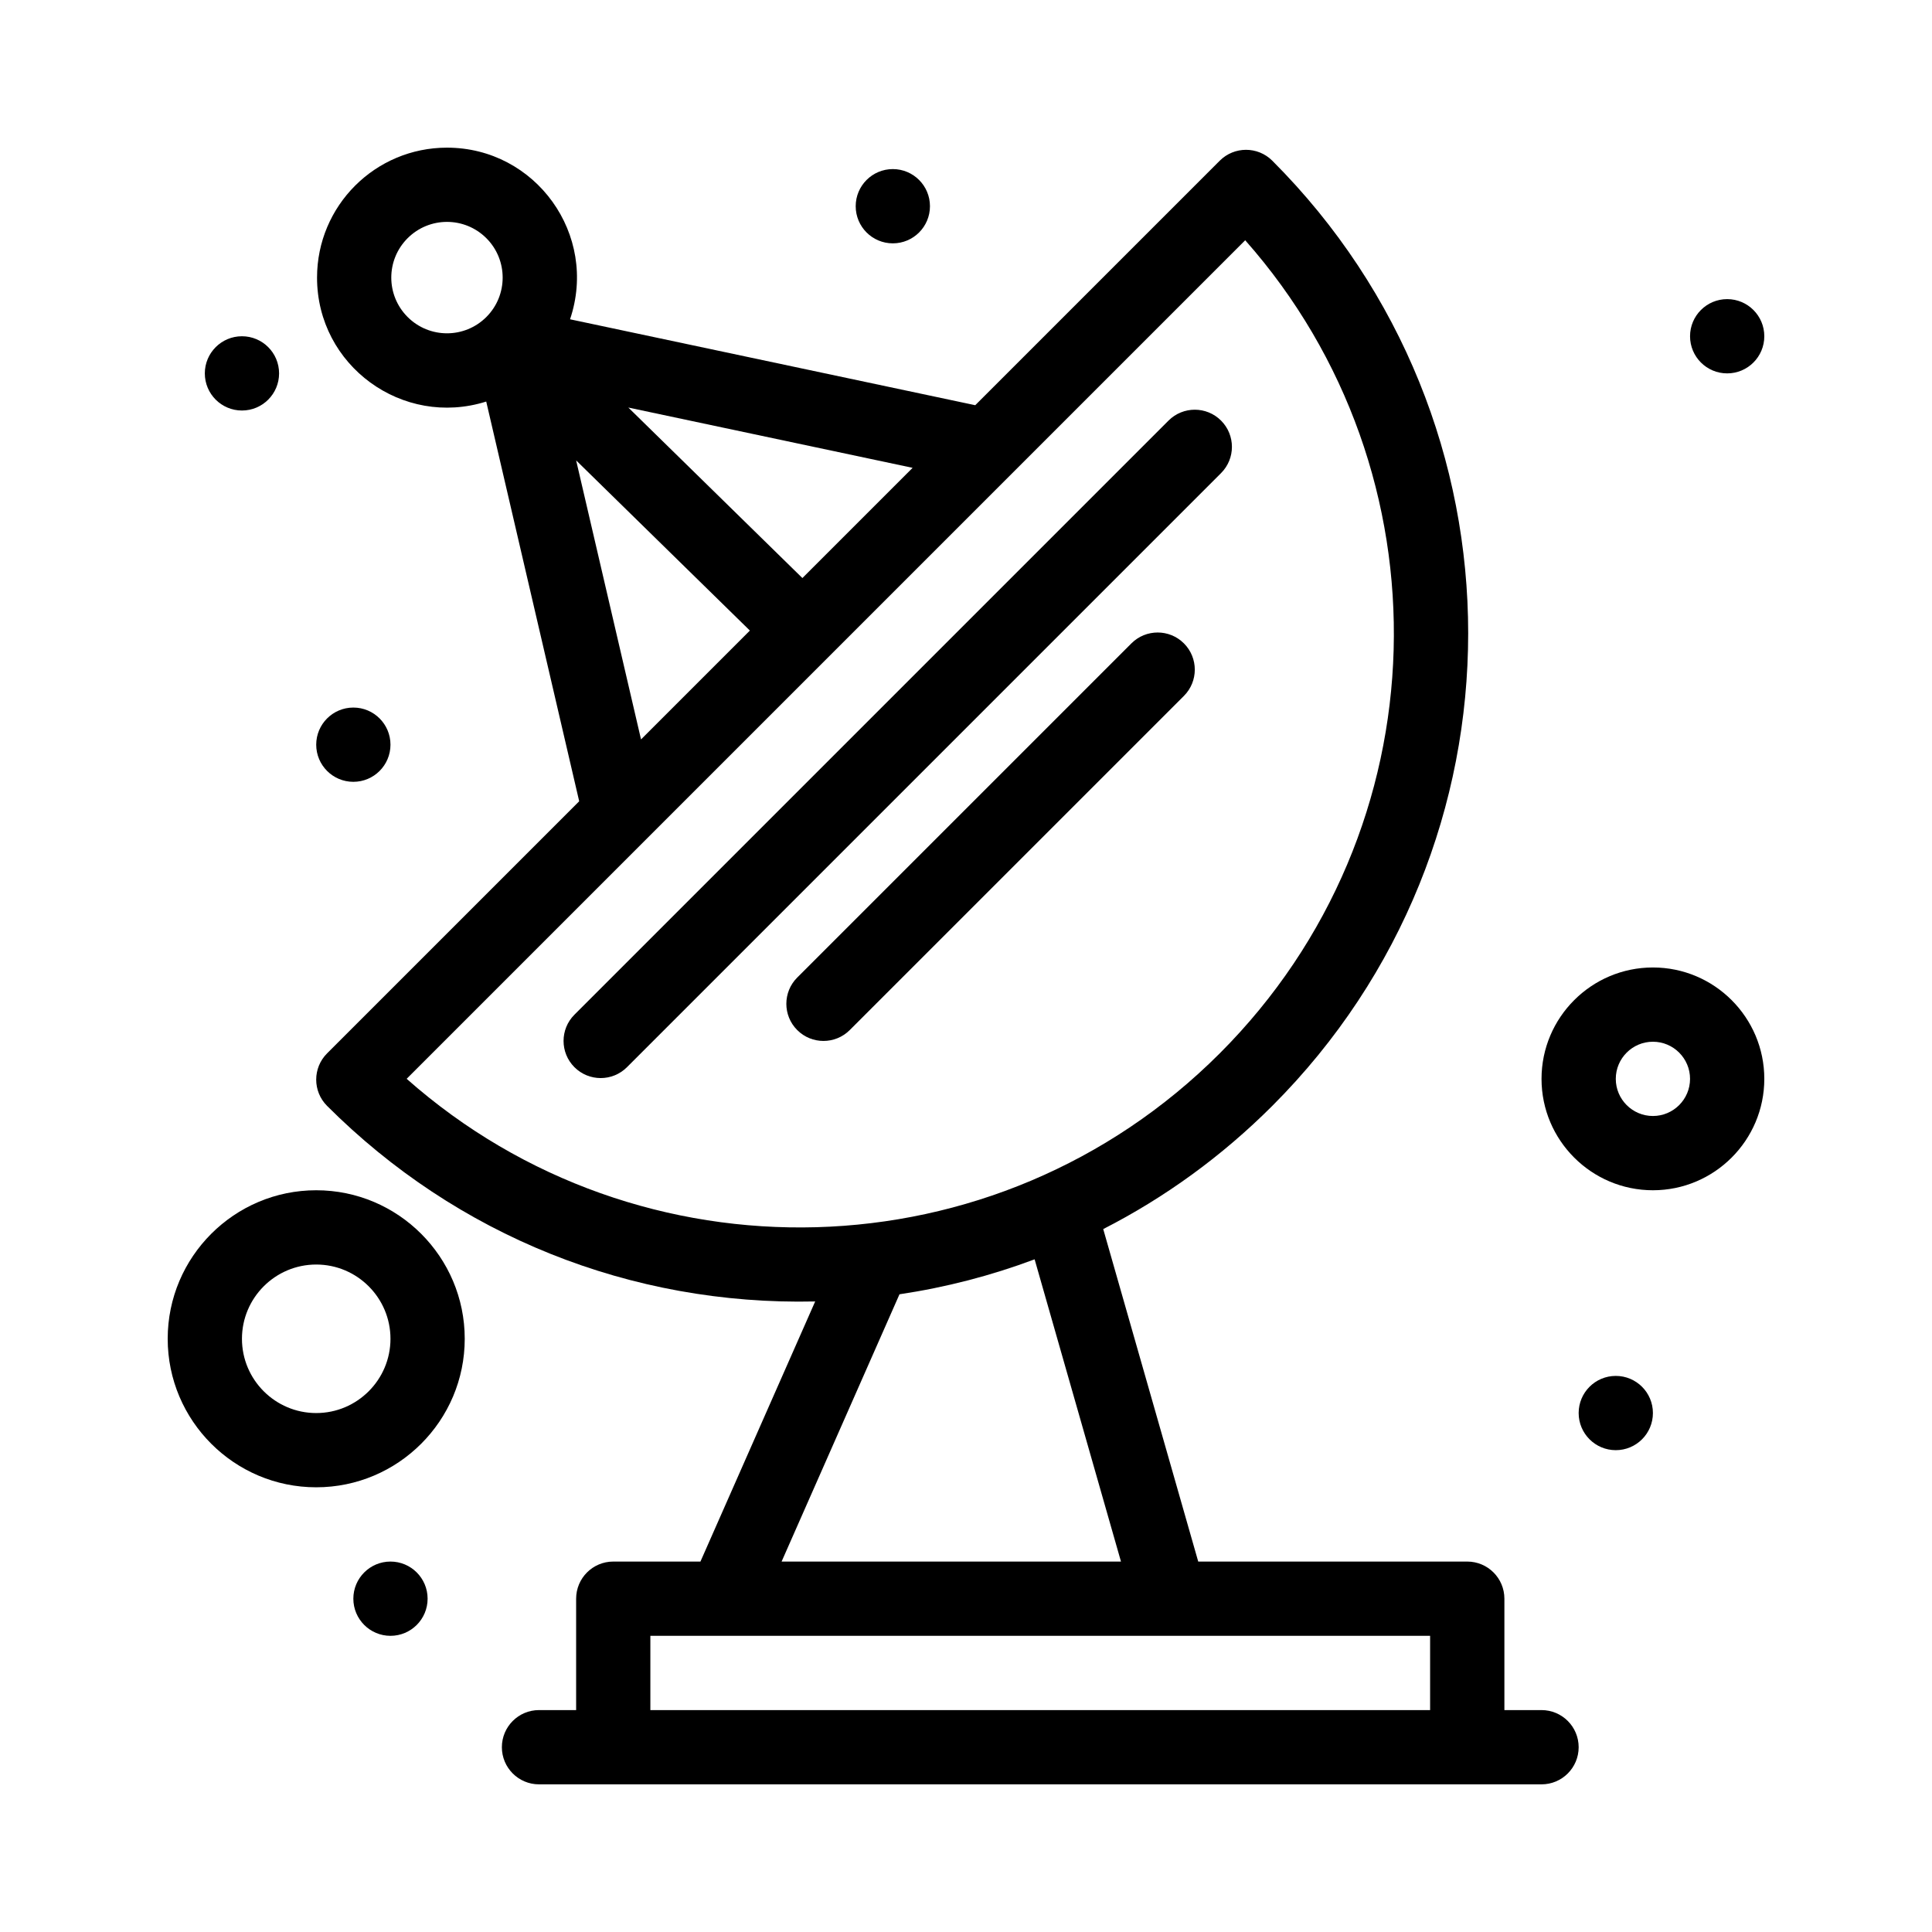
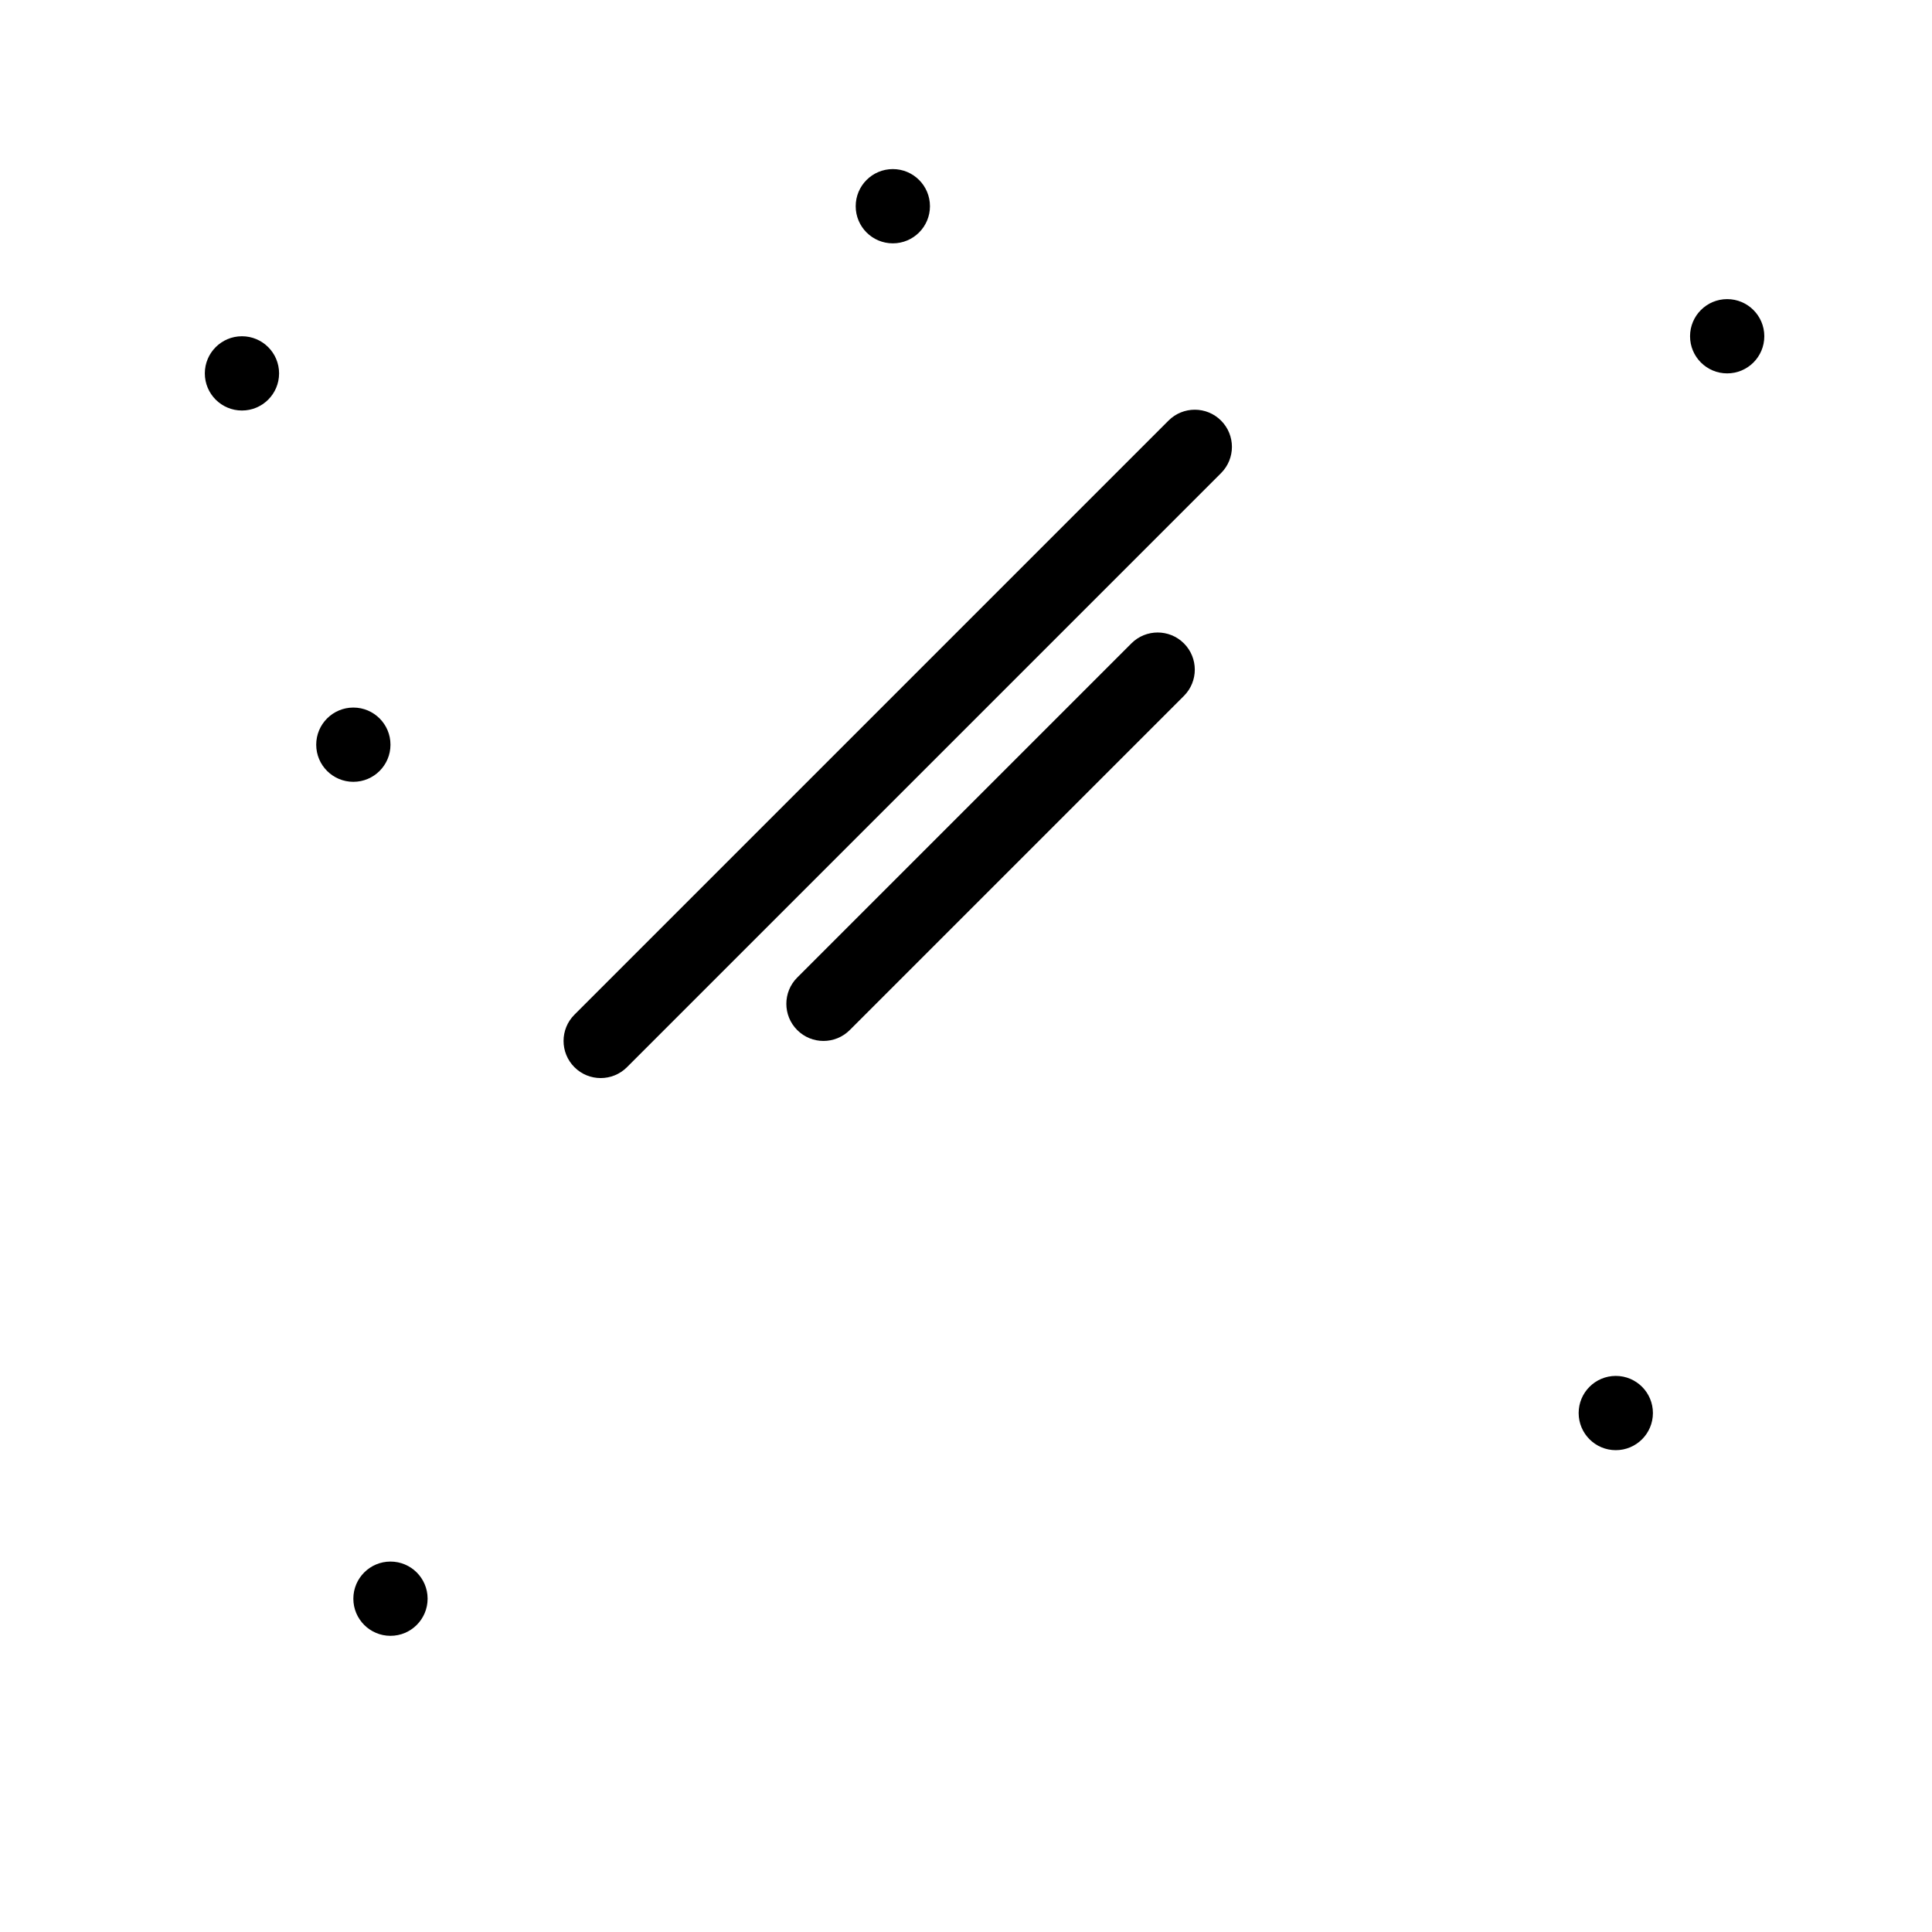
<svg xmlns="http://www.w3.org/2000/svg" fill="#000000" width="800px" height="800px" version="1.1" viewBox="144 144 512 512">
  <g>
    <path d="m217.96 242.95c0 5.438-4.406 9.84-9.84 9.84-5.434 0-9.84-4.402-9.84-9.84 0-5.434 4.406-9.84 9.84-9.84 5.434 0 9.84 4.406 9.84 9.84" />
    <path d="m247.48 341.35c0 5.434-4.402 9.84-9.84 9.84-5.434 0-9.84-4.406-9.84-9.84s4.406-9.84 9.84-9.84c5.438 0 9.84 4.406 9.84 9.84" />
    <path d="m390.45 198.65c0 5.434-4.406 9.84-9.84 9.84-5.438 0-9.84-4.406-9.84-9.84 0-5.434 4.402-9.84 9.84-9.84 5.434 0 9.84 4.406 9.84 9.84" />
    <path d="m611.56 233.11c0 5.438-4.406 9.84-9.84 9.84s-9.84-4.402-9.84-9.84c0-5.434 4.406-9.84 9.84-9.84s9.84 4.406 9.84 9.84" />
    <path d="m582.04 518.47c0 5.434-4.406 9.84-9.84 9.84-5.434 0-9.84-4.406-9.84-9.84 0-5.438 4.406-9.84 9.84-9.84 5.434 0 9.84 4.402 9.84 9.84" />
    <path d="m257.32 567.67c0 5.434-4.402 9.84-9.84 9.84-5.434 0-9.84-4.406-9.84-9.84 0-5.434 4.406-9.84 9.84-9.84 5.438 0 9.84 4.406 9.84 9.84" />
    <path d="m467.59 255.46c-3.844-3.844-10.07-3.844-13.918 0l-157.44 157.44c-3.844 3.844-3.844 10.074 0 13.918s10.074 3.84 13.918 0l157.44-157.44c3.844-3.844 3.844-10.074 0-13.918z" />
    <path d="m457.75 328.42c3.844-3.844 3.844-10.074 0-13.918s-10.07-3.844-13.918 0l-88.559 88.559c-3.844 3.844-3.844 10.074 0 13.918s10.074 3.84 13.918 0z" />
-     <path d="m552.52 597.19h-9.84v-29.52c0-5.434-4.406-9.84-9.84-9.84h-71.297l-25.176-88.113c16.34-8.348 31.449-19.297 44.801-32.645 69.219-69.219 69.227-181.26 0-250.49-3.844-3.84-10.07-3.84-13.918 0l-64.801 64.801-107.38-22.77c7.555-22.434-9.125-45.484-32.609-45.484-19.035 0-34.441 15.402-34.441 34.441 0 23.332 22.672 39.828 44.836 32.844l24.637 105.93-66.812 66.809c-3.844 3.844-3.844 10.074 0 13.918 34.332 34.332 80.379 52.93 129.35 51.828l-30.406 68.93h-23.102c-5.434 0-9.84 4.406-9.84 9.84v29.52h-9.84c-5.434 0-9.84 4.406-9.84 9.84s4.406 9.84 9.84 9.84h265.68c5.434 0 9.84-4.406 9.84-9.84s-4.406-9.84-9.84-9.84zm-166.67-329.21-29.207 29.207-46.129-45.184zm-133.83-39.977c-5.766-5.766-5.769-15.105 0-20.875 5.769-5.766 15.105-5.769 20.875 0 5.754 5.754 5.754 15.121 0 20.875-5.769 5.769-15.105 5.769-20.875 0zm44.664 38.008 46.039 45.094-28.844 28.844zm-44.922 163.89c21.203-21.203 201.06-201.05 222.23-222.23 54.492 61.602 52.656 156.08-6.746 215.48-59.312 59.312-153.82 61.297-215.48 6.746zm130.61 57.098c12.305-1.832 24.293-4.949 35.812-9.266l22.887 80.098h-89.941zm-66.02 110.19v-19.68h206.64v19.68z" />
-     <path d="m227.8 459.43c-21.703 0-39.359 17.656-39.359 39.359s17.656 39.359 39.359 39.359 39.359-17.656 39.359-39.359c0-21.699-17.656-39.359-39.359-39.359zm0 59.043c-10.852 0-19.68-8.828-19.68-19.68 0-10.852 8.828-19.68 19.68-19.68s19.68 8.828 19.68 19.68c0 10.852-8.828 19.68-19.68 19.68z" />
-     <path d="m582.04 400.39c-16.277 0-29.52 13.242-29.52 29.52s13.242 29.52 29.52 29.52c16.277 0 29.52-13.242 29.52-29.52s-13.242-29.52-29.52-29.52zm0 39.359c-5.426 0-9.84-4.414-9.84-9.84s4.414-9.84 9.84-9.84c5.426 0 9.84 4.414 9.84 9.84s-4.414 9.84-9.84 9.84z" />
  </g>
</svg>